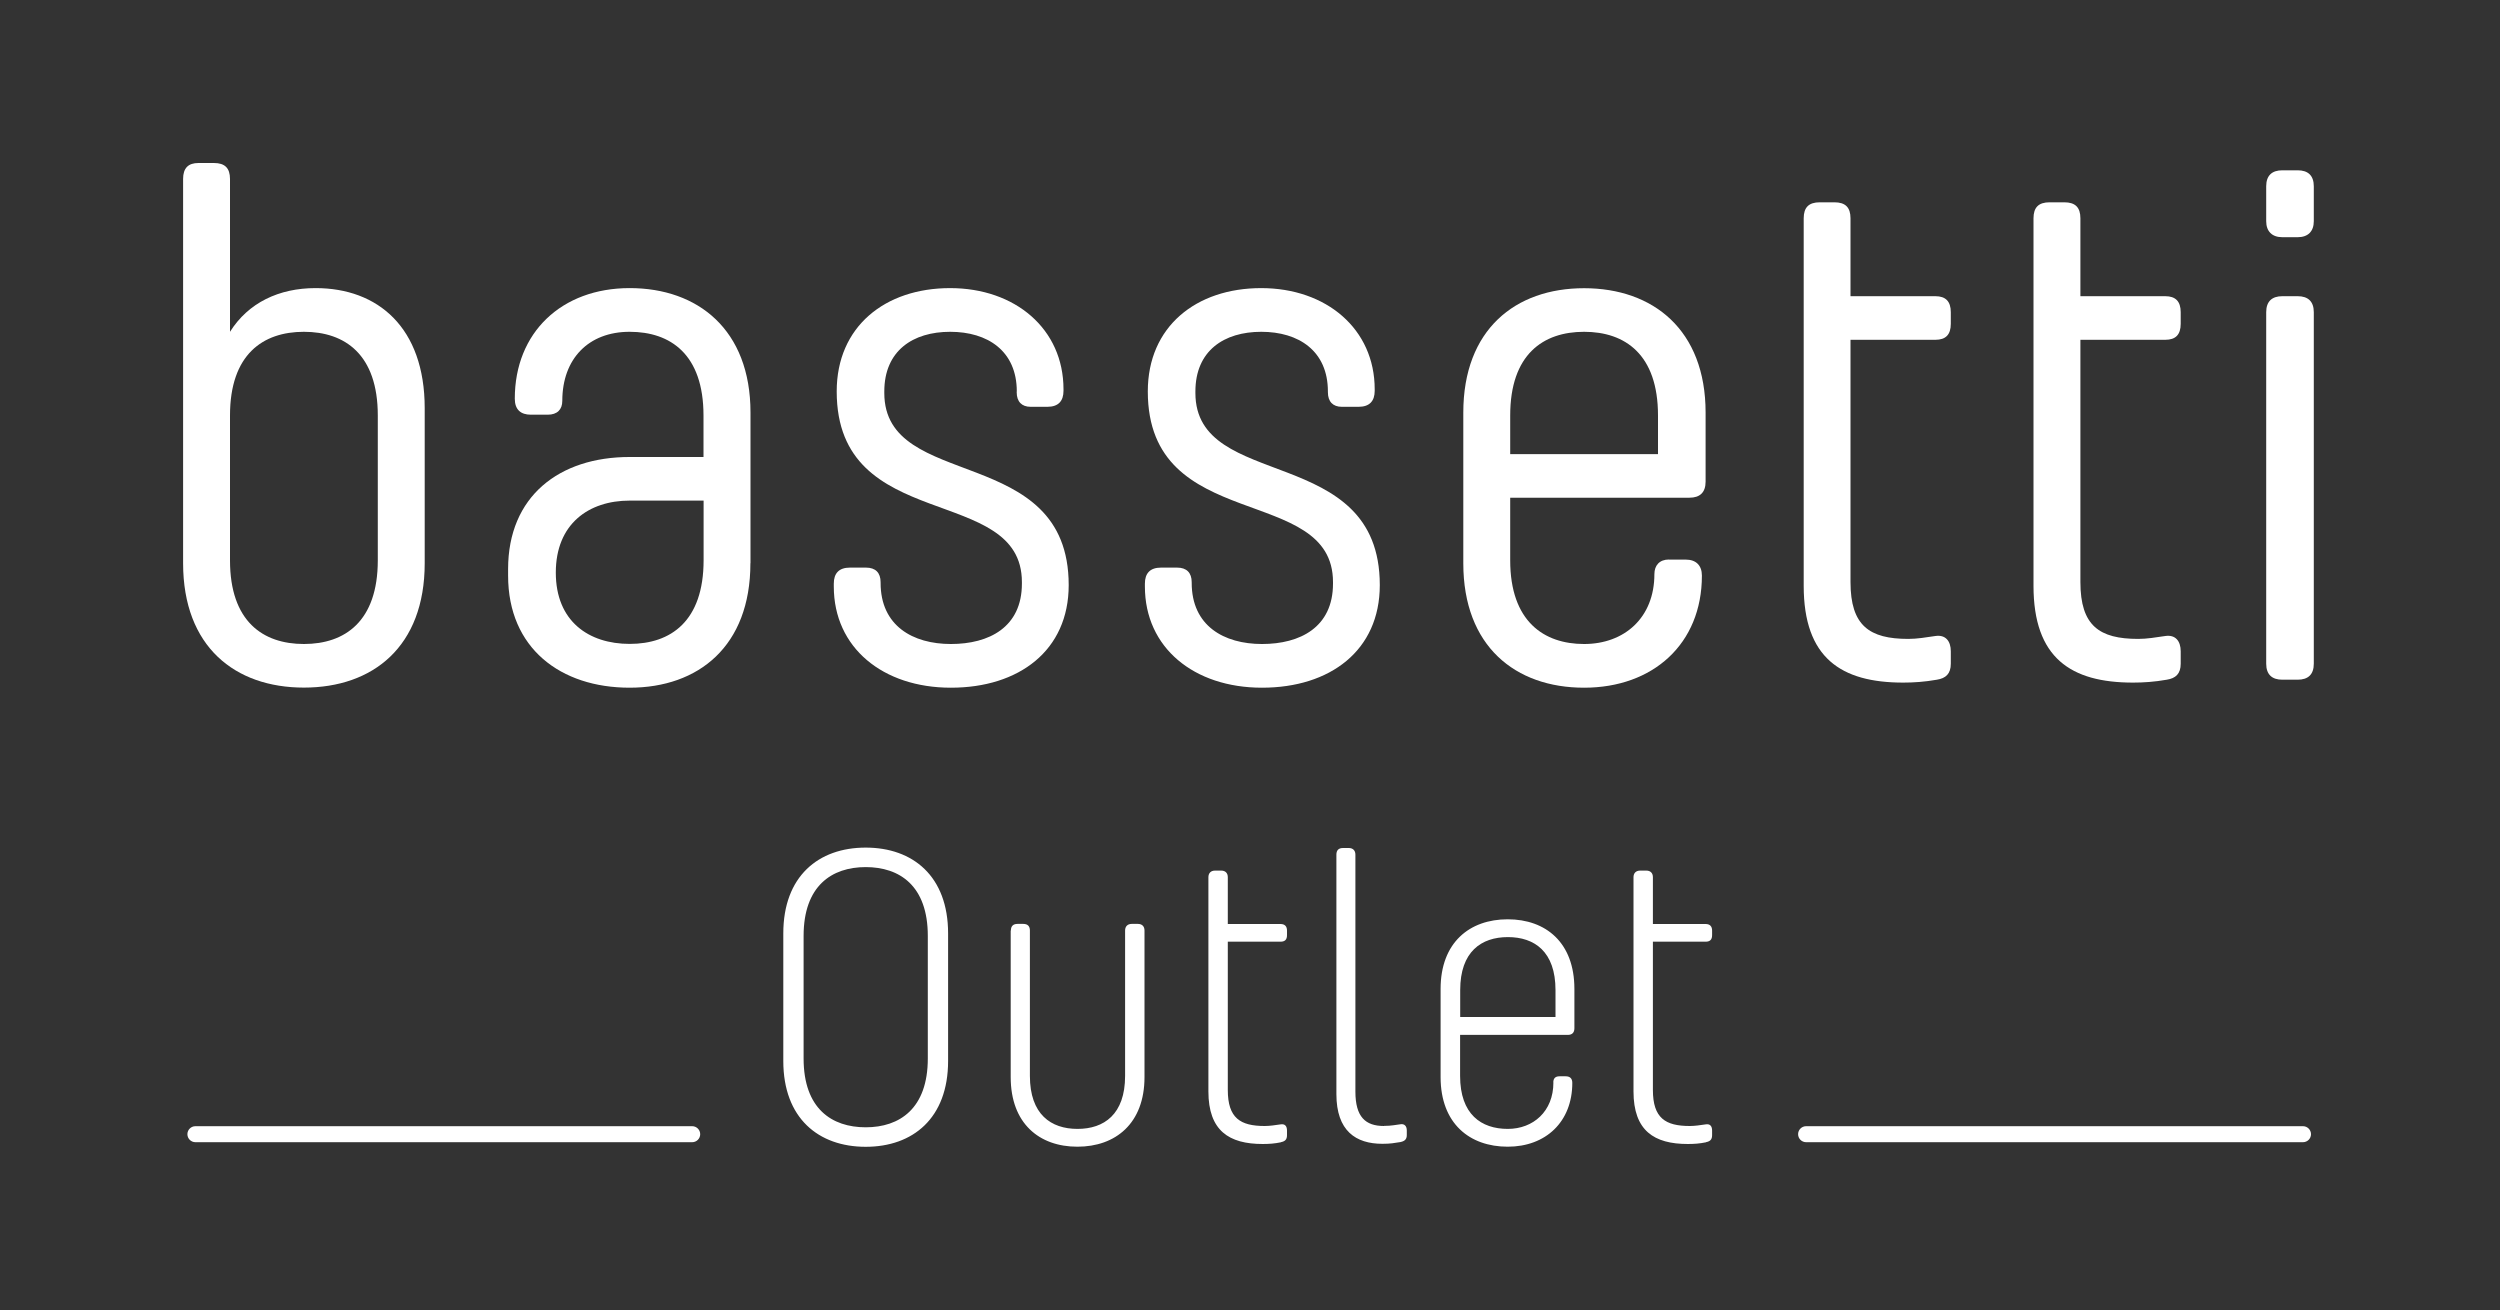
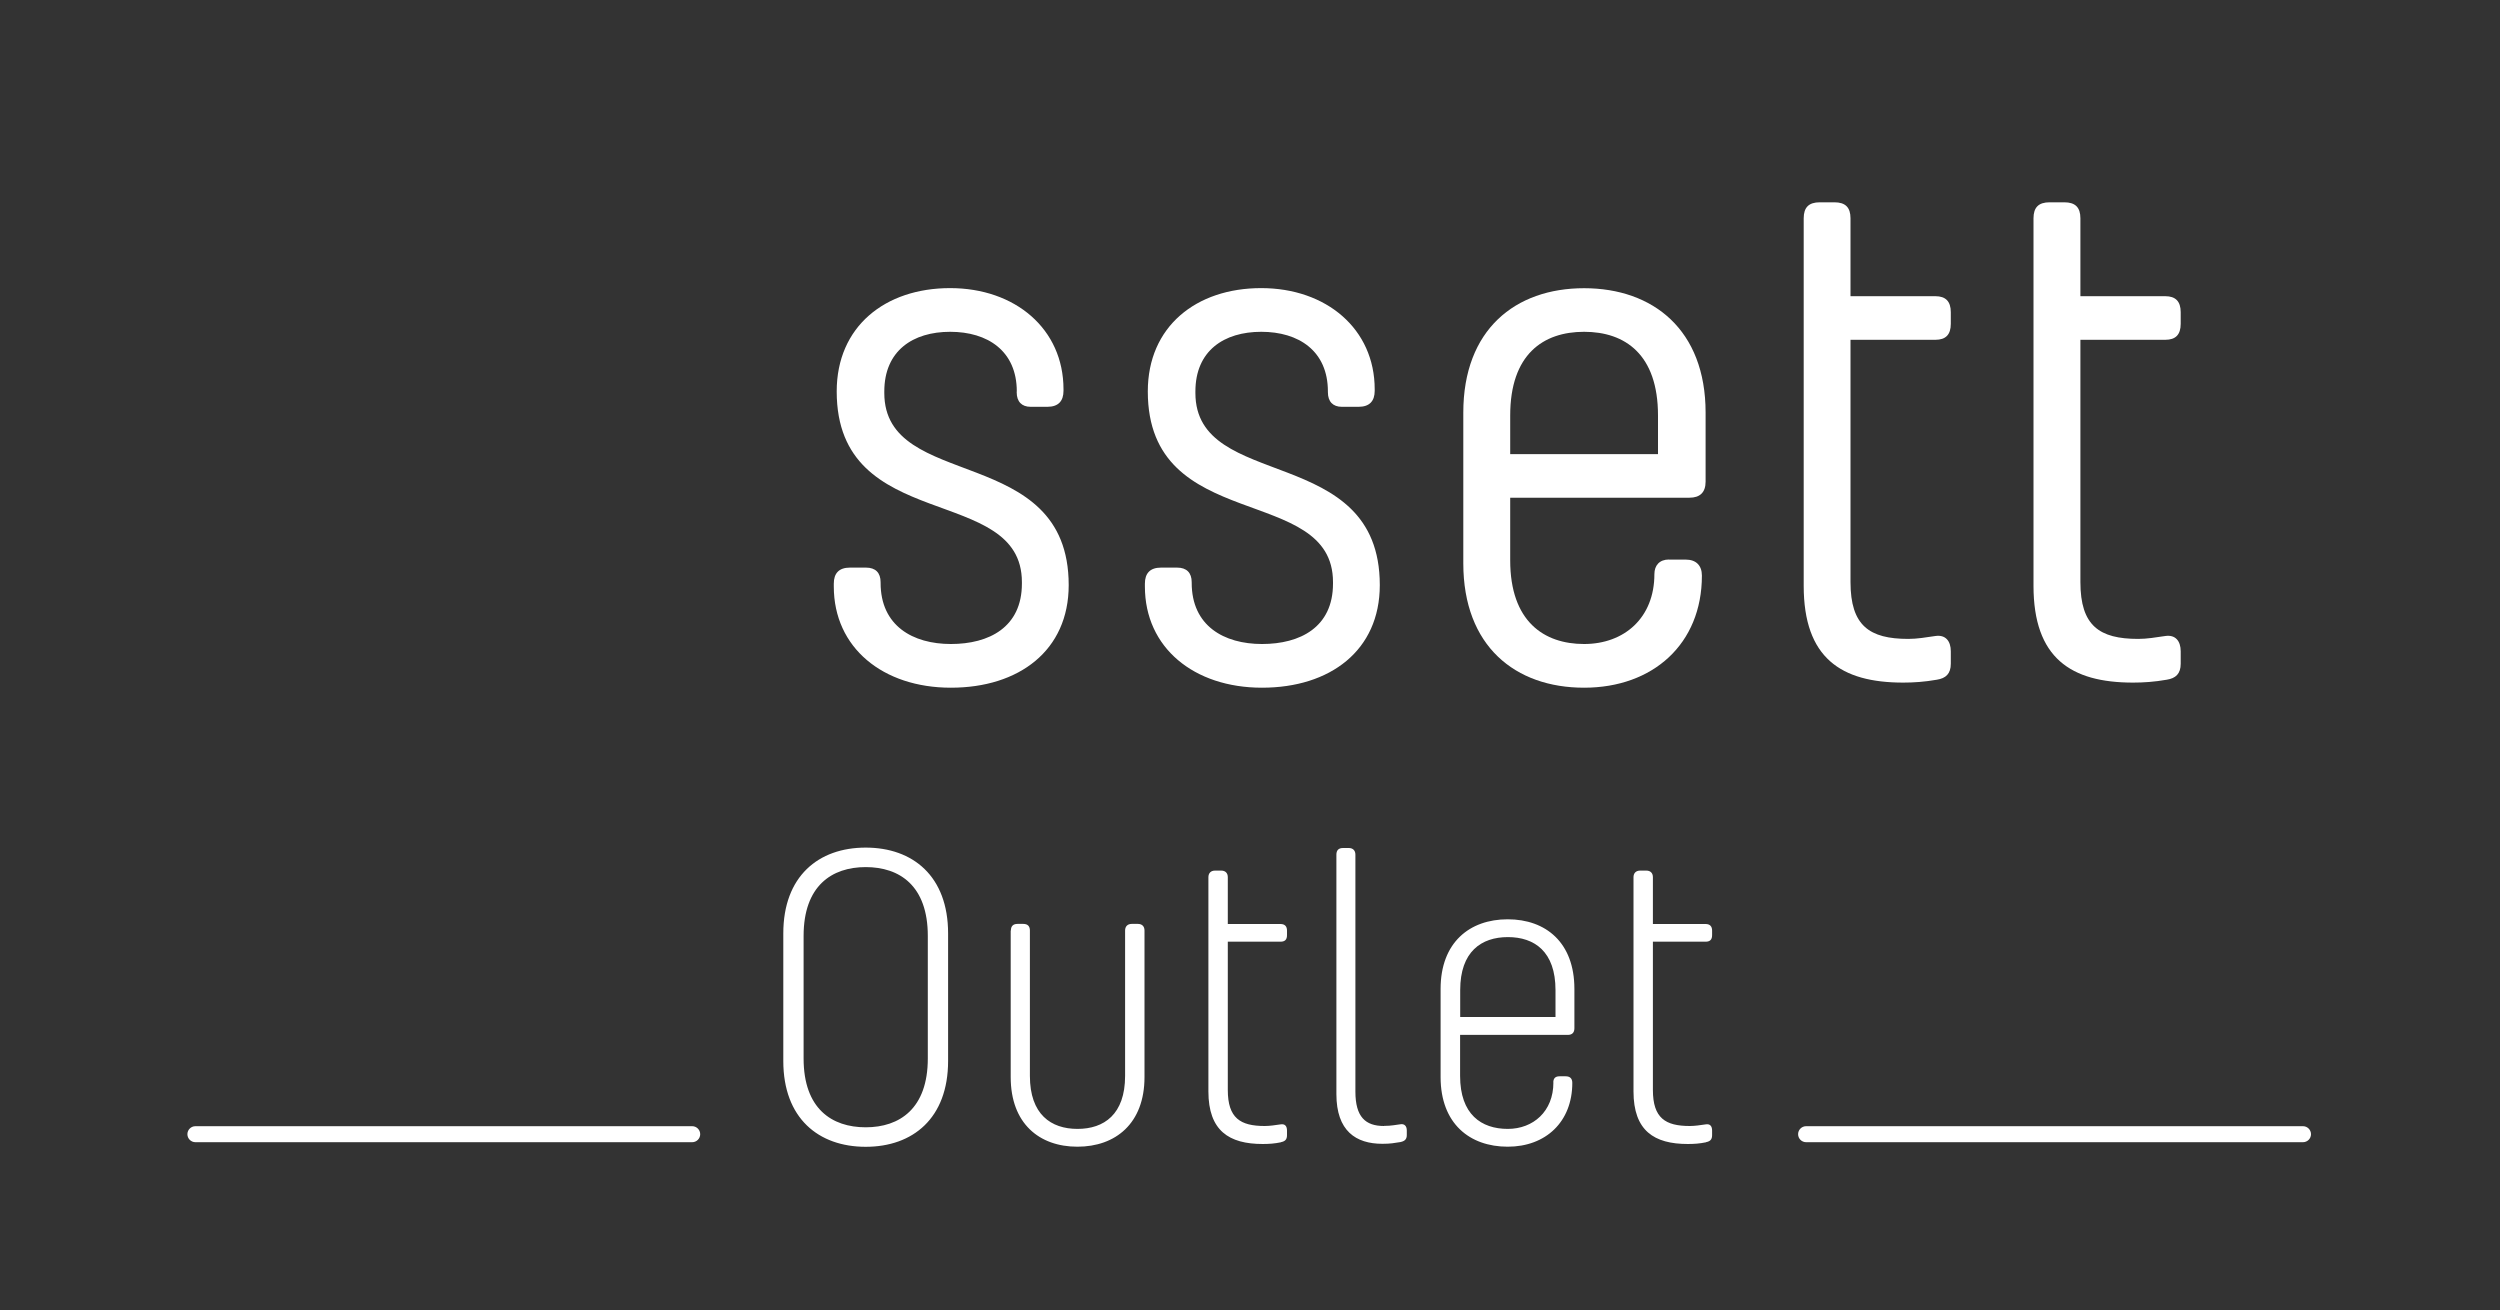
<svg xmlns="http://www.w3.org/2000/svg" id="guides" viewBox="0 0 250 131">
  <rect x="0" y="0" width="250" height="131" fill="#333333" stroke="none" />
  <defs>
    <style>.cls-1{fill:#fff;}</style>
  </defs>
-   <path class="cls-1" d="M23,56.03c0,6.11,3.29,8.37,7.39,8.37s7.39-2.26,7.39-8.37v-14.48c0-6.11-3.29-8.37-7.39-8.37s-7.39,2.26-7.39,8.37v14.48ZM23,33.18c1.83-2.91,4.9-4.37,8.56-4.37,6.22,0,10.91,3.93,10.91,12.01v15.5c0,8.37-5.2,12.44-12.08,12.44s-12.08-4.08-12.08-12.44V17.9c0-1.09.51-1.6,1.54-1.6h1.54c1.1,0,1.61.51,1.61,1.6v15.28Z" />
-   <path class="cls-1" d="M70.36,56.03v-5.97h-7.39c-4.1,0-7.39,2.33-7.39,7.2s3.29,7.13,7.39,7.13,7.39-2.26,7.39-8.37M75.04,56.33c0,8.3-5.2,12.44-12.08,12.44s-12.15-3.93-12.15-11.21v-.65c0-7.28,5.12-11.21,12.15-11.21h7.39v-4.15c0-6.11-3.29-8.37-7.39-8.37s-6.73,2.69-6.73,6.91c0,.87-.51,1.38-1.46,1.38h-1.68c-1.02,0-1.61-.51-1.61-1.6,0-6.62,4.68-11.06,11.49-11.06s12.08,4.15,12.08,12.44v15.06Z" />
  <path class="cls-1" d="M101.68,39.15c0-4.07-2.93-5.97-6.66-5.97s-6.59,1.89-6.59,5.97v.15c0,9.9,18.44,4.95,18.44,19.21,0,6.55-4.98,10.26-11.78,10.26s-11.71-4-11.71-10.12v-.29c0-1.02.51-1.6,1.61-1.6h1.61c.95,0,1.46.51,1.46,1.46v.07c0,4.29,3.22,6.11,7.03,6.11s7.1-1.67,7.1-6.04v-.15c0-9.9-18.52-4.73-18.52-19.07,0-6.48,4.83-10.33,11.34-10.33s11.34,4.08,11.34,10.12v.15c0,1.02-.51,1.6-1.61,1.6h-1.68c-.88,0-1.39-.51-1.39-1.46v-.07Z" />
  <path class="cls-1" d="M132.79,39.15c0-4.07-2.93-5.97-6.66-5.97s-6.59,1.89-6.59,5.97v.15c0,9.9,18.44,4.95,18.44,19.21,0,6.55-4.98,10.26-11.78,10.26s-11.71-4-11.71-10.12v-.29c0-1.02.51-1.6,1.61-1.6h1.61c.95,0,1.46.51,1.46,1.46v.07c0,4.29,3.22,6.11,7.03,6.11s7.1-1.67,7.1-6.04v-.15c0-9.9-18.52-4.73-18.52-19.07,0-6.48,4.83-10.33,11.34-10.33s11.35,4.08,11.35,10.12v.15c0,1.02-.51,1.6-1.61,1.6h-1.68c-.88,0-1.39-.51-1.39-1.46v-.07Z" />
  <path class="cls-1" d="M151.01,45.41h14.79v-3.86c0-6.11-3.29-8.37-7.39-8.37s-7.39,2.26-7.39,8.37v3.86ZM166.9,55.96h1.68c1.02,0,1.61.58,1.61,1.6,0,6.84-4.9,11.21-11.78,11.21s-12.08-4.15-12.08-12.44v-15.07c0-8.3,5.2-12.44,12.08-12.44s12.15,4.15,12.15,12.44v6.91c0,1.09-.59,1.6-1.61,1.6h-17.93v6.26c0,6.11,3.37,8.37,7.39,8.37s7.03-2.62,7.03-6.99c0-.87.51-1.46,1.46-1.46" />
  <path class="cls-1" d="M190.32,68.26c-6.22,0-9.95-2.47-9.95-9.68V21.83c0-1.09.51-1.6,1.61-1.6h1.46c1.1,0,1.61.51,1.61,1.6v7.79h8.49c1.02,0,1.54.51,1.54,1.6v1.16c0,1.09-.51,1.6-1.54,1.6h-8.49v24.23c0,4.37,1.9,5.68,5.78,5.68.88,0,1.76-.15,2.71-.29,1.02-.15,1.54.51,1.54,1.53v1.24c0,1.02-.51,1.46-1.39,1.6-1.24.22-2.34.29-3.37.29" />
  <path class="cls-1" d="M213.3,68.26c-6.22,0-9.95-2.47-9.95-9.68V21.83c0-1.09.51-1.6,1.61-1.6h1.47c1.1,0,1.61.51,1.61,1.6v7.79h8.49c1.02,0,1.54.51,1.54,1.6v1.16c0,1.09-.51,1.6-1.54,1.6h-8.49v24.23c0,4.37,1.9,5.68,5.78,5.68.88,0,1.76-.15,2.71-.29,1.02-.15,1.54.51,1.54,1.53v1.24c0,1.02-.51,1.46-1.39,1.6-1.24.22-2.34.29-3.37.29" />
-   <path class="cls-1" d="M226.62,31.22c0-1.09.59-1.6,1.61-1.6h1.54c1.02,0,1.61.51,1.61,1.6v35.15c0,1.09-.58,1.6-1.61,1.6h-1.54c-1.02,0-1.61-.51-1.61-1.6V31.22ZM226.62,18.63c0-1.09.59-1.6,1.61-1.6h1.54c1.02,0,1.61.51,1.61,1.6v3.49c0,1.02-.58,1.6-1.61,1.6h-1.54c-1.02,0-1.61-.58-1.61-1.6v-3.49Z" />
  <path class="cls-1" d="M170.59,114.22c.41-.08.62-.25.62-.7v-.46c0-.46-.21-.7-.66-.62-.54.08-1.08.16-1.57.16-2.44,0-3.69-.79-3.69-3.6v-14.83h5.26c.46,0,.66-.21.66-.66v-.45c0-.42-.21-.66-.66-.66h-5.26v-4.68c0-.42-.25-.66-.66-.66h-.62c-.41,0-.66.25-.66.66v21.42c0,3.94,2.07,5.26,5.43,5.26.62,0,1.2-.04,1.82-.17M146.02,99.01c0-3.85,2.11-5.3,4.77-5.3s4.76,1.45,4.76,5.3v2.69h-9.53v-2.69ZM155.34,108.25c0,2.9-2.03,4.64-4.56,4.64-2.65,0-4.77-1.45-4.77-5.3v-4.1h10.77c.41,0,.66-.21.66-.66v-3.94c0-4.64-2.86-6.96-6.67-6.96s-6.71,2.32-6.71,6.96v8.82c0,4.64,2.9,6.96,6.71,6.96s6.46-2.49,6.46-6.38c0-.46-.25-.66-.66-.66h-.62c-.42,0-.62.21-.62.62M138.4,112.6c-1.86,0-2.86-.91-2.86-3.44v-23.7c0-.41-.25-.66-.66-.66h-.58c-.46,0-.66.25-.66.66v23.95c0,3.69,1.95,4.97,4.6,4.97.83,0,1.2-.08,1.78-.17.41-.08.66-.25.66-.7v-.46c0-.46-.25-.7-.66-.62-.41.04-.83.16-1.62.16M128.08,114.22c.41-.08.62-.25.62-.7v-.46c0-.46-.21-.7-.66-.62-.54.08-1.08.16-1.57.16-2.44,0-3.69-.79-3.69-3.6v-14.83h5.26c.46,0,.66-.21.66-.66v-.45c0-.42-.21-.66-.66-.66h-5.26v-4.68c0-.42-.25-.66-.66-.66h-.62c-.41,0-.66.25-.66.66v21.42c0,3.94,2.07,5.26,5.43,5.26.62,0,1.2-.04,1.82-.17M101.07,93.05v14.66c0,4.64,2.86,6.96,6.67,6.96s6.71-2.32,6.71-6.96v-14.66c0-.42-.25-.66-.66-.66h-.62c-.41,0-.66.25-.66.66v14.54c0,3.85-2.11,5.3-4.76,5.3s-4.76-1.45-4.76-5.3v-14.54c0-.42-.21-.66-.66-.66h-.58c-.46,0-.66.25-.66.66M80.36,93.59c0-5.01,2.82-6.88,6.21-6.88s6.21,1.86,6.21,6.88v12.26c0,5.01-2.82,6.88-6.21,6.88s-6.21-1.86-6.21-6.88v-12.26ZM78.33,93.34v12.76c0,5.72,3.52,8.58,8.24,8.58s8.24-2.86,8.24-8.58v-12.76c0-5.72-3.52-8.58-8.24-8.58s-8.24,2.86-8.24,8.58" />
  <path class="cls-1" d="M69.23,114.22H19.54c-.44,0-.8-.36-.8-.8s.36-.8.8-.8h49.68c.44,0,.8.36.8.8s-.36.8-.8.8h0Z" />
  <path class="cls-1" d="M230.3,114.22h-49.69c-.44,0-.8-.36-.8-.8s.36-.8.8-.8h49.69c.44,0,.8.36.8.8s-.36.8-.8.8h0Z" />
</svg>